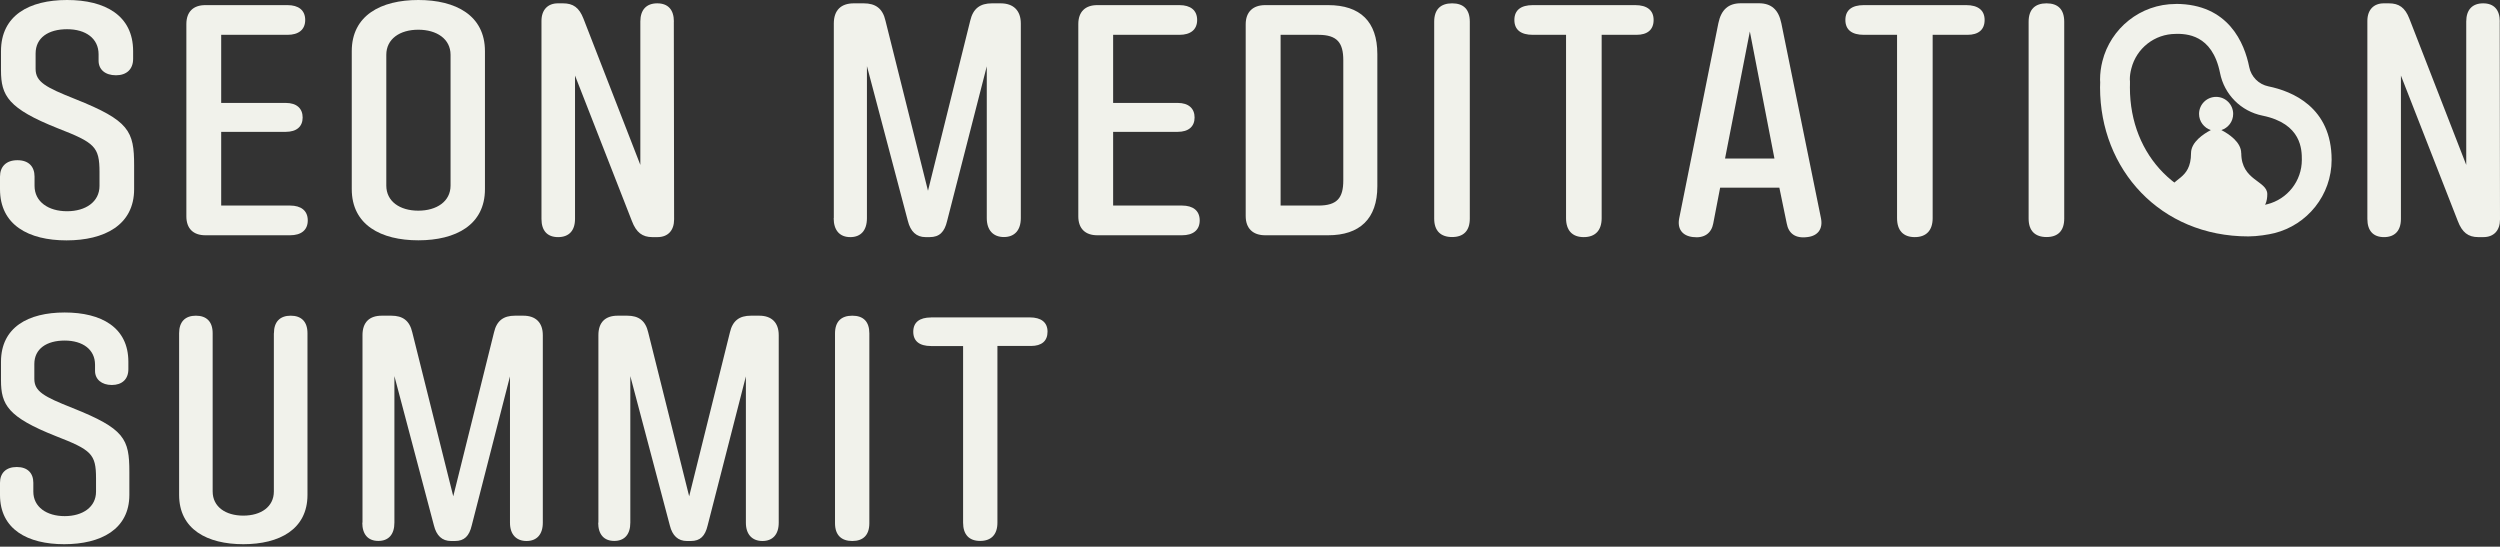
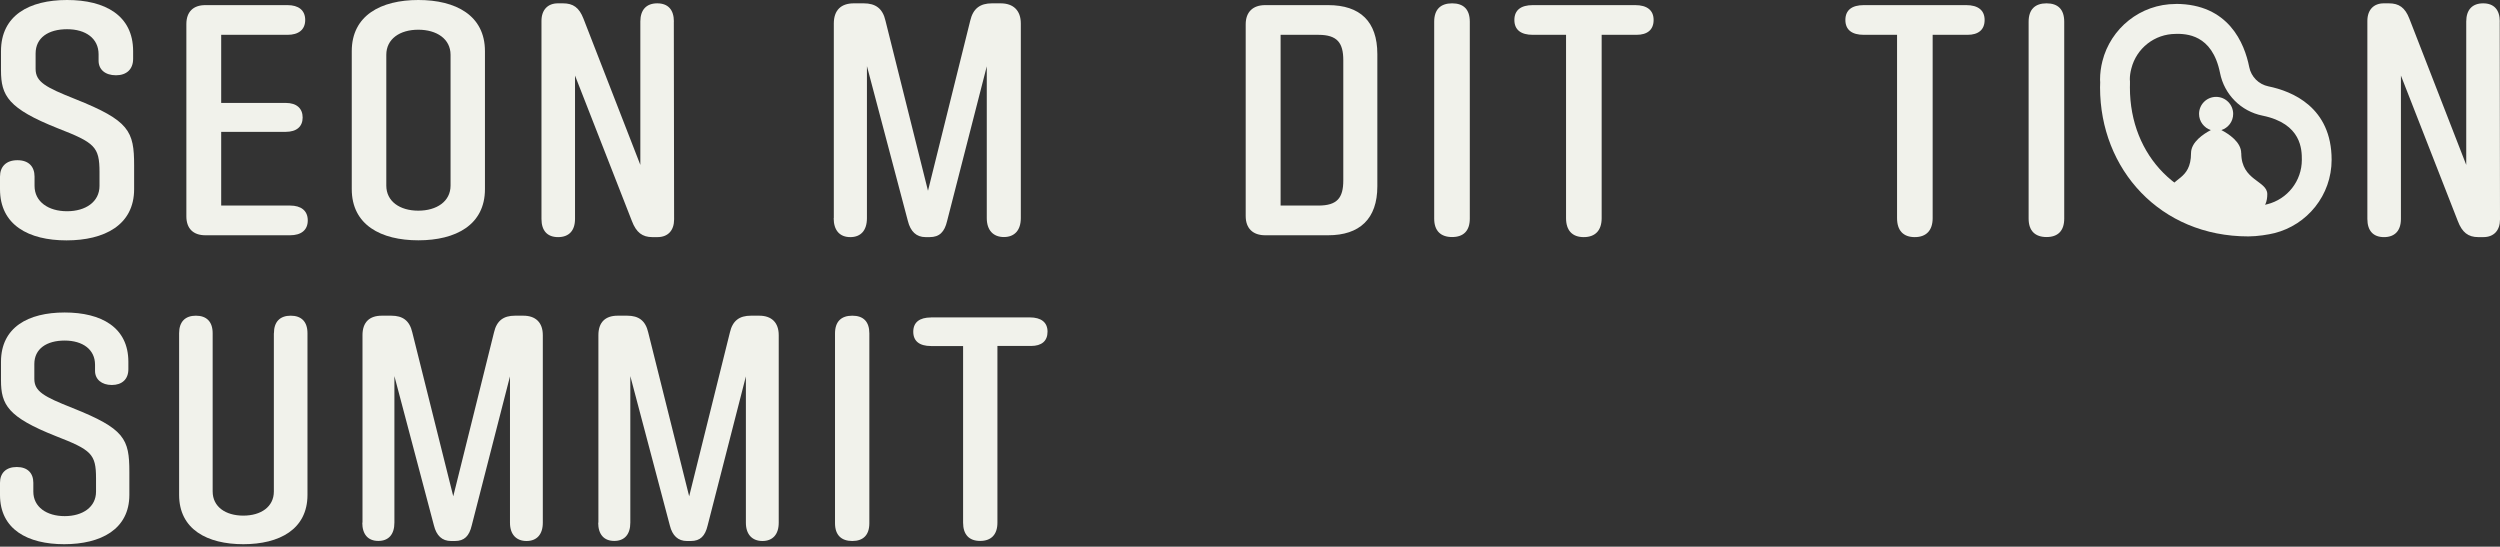
<svg xmlns="http://www.w3.org/2000/svg" width="375" height="82" viewBox="0 0 375 82" fill="none">
  <rect x="0" y="0" width="375" height="82" fill="#333333" stroke="none" />
  <path d="M5.341 10.331C5.341 12.293 6.845 13.092 11.291 14.862C19.393 18.093 20.118 19.66 20.118 24.809V28.381C20.118 33.755 15.662 36.057 9.979 36.057C4.297 36.057 0 33.755 0 28.381V26.494C0 25.001 0.917 24.031 2.612 24.031C4.307 24.031 5.182 24.991 5.182 26.494V27.88C5.182 30.258 7.25 31.686 10.054 31.686C12.858 31.686 14.926 30.268 14.926 27.88V25.812C14.926 22.006 14.201 21.398 8.668 19.244C1.226 16.28 0.149 14.361 0.149 10.555V7.676C0.149 2.303 4.382 0 10.065 0C15.747 0 19.969 2.303 19.969 7.676V8.828C19.969 10.406 18.967 11.291 17.4 11.291C15.747 11.291 14.788 10.406 14.788 9.105V8.145C14.788 5.768 12.868 4.382 10.065 4.382C7.261 4.382 5.341 5.651 5.341 8.028V10.331Z" fill="#F1F2EB" />
  <path d="M30.802 35.29C29 35.29 27.955 34.288 27.955 32.454V3.614C27.955 1.77 28.989 0.768 30.802 0.768H43.127C44.779 0.768 45.781 1.535 45.781 2.996C45.781 4.457 44.779 5.224 43.127 5.224H33.179V15.438H42.86C44.513 15.438 45.397 16.28 45.397 17.624C45.397 18.967 44.513 19.777 42.86 19.777H33.179V30.833H43.51C45.163 30.833 46.165 31.601 46.165 33.062C46.165 34.522 45.163 35.29 43.51 35.29H30.802Z" fill="#F1F2EB" />
  <path d="M52.764 7.676C52.764 2.303 57.146 0 62.754 0C68.362 0 72.743 2.303 72.743 7.676V28.37C72.743 33.744 68.362 36.047 62.754 36.047C57.146 36.047 52.764 33.744 52.764 28.37V7.676ZM57.945 27.837C57.945 30.215 59.982 31.601 62.743 31.601C65.504 31.601 67.583 30.215 67.583 27.837V8.22C67.583 5.843 65.515 4.457 62.743 4.457C59.971 4.457 57.945 5.843 57.945 8.22V27.848V27.837Z" fill="#F1F2EB" />
  <path d="M101.073 3.23L101.115 32.912C101.115 34.565 100.198 35.567 98.62 35.567H97.853C96.36 35.567 95.433 34.874 94.782 33.147L86.253 11.333V32.838C86.253 34.608 85.336 35.567 83.716 35.567C82.095 35.567 81.221 34.608 81.221 32.838V3.145C81.221 1.461 82.18 0.501 83.683 0.501H84.451C85.954 0.501 86.871 1.119 87.522 2.804L96.051 24.735V3.23C96.051 1.461 96.968 0.501 98.588 0.501C100.209 0.501 101.083 1.461 101.083 3.23H101.073Z" fill="#F1F2EB" />
  <path d="M326.362 5.075C327.855 5.075 331.832 5.075 333.005 10.95C333.644 14.18 336.15 16.696 339.38 17.346C345.276 18.551 345.276 22.496 345.276 23.978C345.276 27.134 343.133 29.874 340.073 30.641C339.497 30.78 338.175 30.993 337.259 30.993C326.959 30.993 319.486 23.477 319.486 13.124C319.486 12.954 319.486 12.783 319.496 12.623V12.506V12.357V12.208C319.496 12.112 319.486 12.016 319.475 11.898C319.475 11.376 319.55 10.854 319.699 10.289C320.467 7.229 323.207 5.086 326.362 5.086M326.362 0.597C321.053 0.597 316.596 4.254 315.36 9.18C315.136 10.065 315.008 10.992 315.008 11.952C315.008 12.08 315.018 12.208 315.029 12.335C315.029 12.591 315.008 12.847 315.008 13.114C315.008 25.385 324.017 35.461 337.259 35.461C338.581 35.461 340.276 35.194 341.161 34.97C346.086 33.733 349.743 29.287 349.743 23.967C349.743 16.078 343.815 13.679 340.265 12.954C338.804 12.655 337.674 11.514 337.386 10.065C336.683 6.514 334.305 0.586 326.362 0.586V0.597Z" fill="#F1F2EB" />
  <path d="M336.181 22.976C336.181 21.302 334.294 20.076 333.206 19.511C334.23 19.18 334.976 18.231 334.976 17.09C334.976 15.683 333.835 14.532 332.417 14.532C330.999 14.532 329.858 15.672 329.858 17.09C329.858 18.221 330.605 19.18 331.628 19.511C330.541 20.076 328.654 21.302 328.654 22.976C328.654 27.102 325.594 26.611 325.594 28.648C325.594 30.684 325.882 33.157 332.428 33.157C338.974 33.157 340.093 31.164 340.093 29.127C340.093 27.091 336.191 27.112 336.191 22.976H336.181Z" fill="#F1F2EB" />
  <path d="M125.072 32.72V3.529C125.072 1.535 126.149 0.501 128.068 0.501H129.561C131.33 0.501 132.407 1.269 132.823 3.113L139.199 28.616L145.532 3.113C145.958 1.269 147.024 0.501 148.794 0.501H150.095C152.014 0.501 153.123 1.578 153.123 3.529V32.71C153.123 34.554 152.163 35.556 150.585 35.556C149.007 35.556 148.016 34.554 148.016 32.71V9.947L142.067 33.147C141.683 34.799 140.915 35.567 139.455 35.567H138.836C137.45 35.567 136.576 34.725 136.181 33.147L130.04 9.915V32.72C130.04 34.565 129.124 35.567 127.546 35.567C125.968 35.567 125.051 34.565 125.051 32.72H125.072Z" fill="#F1F2EB" />
-   <path d="M164.593 35.29C162.791 35.29 161.746 34.288 161.746 32.454V3.614C161.746 1.77 162.78 0.768 164.593 0.768H176.918C178.57 0.768 179.572 1.535 179.572 2.996C179.572 4.457 178.57 5.224 176.918 5.224H166.97V15.438H176.651C178.304 15.438 179.188 16.28 179.188 17.624C179.188 18.967 178.304 19.777 176.651 19.777H166.97V30.833H177.301C178.954 30.833 179.956 31.601 179.956 33.062C179.956 34.522 178.954 35.29 177.301 35.29H164.593Z" fill="#F1F2EB" />
  <path d="M206.601 27.955C206.601 32.827 203.946 35.29 199.223 35.29H189.777C187.932 35.29 186.855 34.256 186.855 32.411V3.646C186.855 1.802 187.932 0.768 189.777 0.768H199.223C204.021 0.768 206.601 3.231 206.601 8.103V27.955ZM201.494 9.03C201.494 6.418 200.577 5.224 197.773 5.224H192.09V30.833H197.773C200.577 30.833 201.494 29.682 201.494 27.07V9.03Z" fill="#F1F2EB" />
  <path d="M220.47 3.262V32.795C220.47 34.639 219.511 35.556 217.816 35.556C216.12 35.556 215.129 34.639 215.129 32.795V3.262C215.129 1.418 216.088 0.501 217.816 0.501C219.543 0.501 220.47 1.418 220.47 3.262Z" fill="#F1F2EB" />
  <path d="M229.918 0.768H245.281C247.051 0.768 248.042 1.535 248.042 2.996C248.042 4.457 247.115 5.224 245.473 5.224H240.249V32.721C240.249 34.565 239.289 35.567 237.562 35.567C235.835 35.567 234.907 34.565 234.907 32.721V5.224H229.918C228.116 5.224 227.156 4.457 227.156 2.996C227.156 1.535 228.116 0.768 229.918 0.768Z" fill="#F1F2EB" />
-   <path d="M258.021 28.147L256.987 33.52C256.72 34.981 255.643 35.78 253.916 35.556C252.338 35.364 251.571 34.33 251.88 32.752L257.754 3.486C258.181 1.418 259.29 0.49 261.134 0.49H263.821C265.665 0.49 266.774 1.407 267.201 3.486L273.15 32.752C273.459 34.33 272.691 35.364 271.156 35.556C269.269 35.823 268.277 34.981 268.011 33.52L266.902 28.147H258.032H258.021ZM262.478 4.723L258.757 23.775H266.166L262.478 4.723Z" fill="#F1F2EB" />
  <path d="M279.568 0.768H294.931C296.701 0.768 297.693 1.535 297.693 2.996C297.693 4.457 296.765 5.224 295.123 5.224H289.899V32.721C289.899 34.565 288.94 35.567 287.212 35.567C285.485 35.567 284.558 34.565 284.558 32.721V5.224H279.568C277.766 5.224 276.807 4.457 276.807 2.996C276.807 1.535 277.766 0.768 279.568 0.768Z" fill="#F1F2EB" />
  <path d="M309.634 3.262V32.795C309.634 34.639 308.675 35.556 306.98 35.556C305.284 35.556 304.293 34.639 304.293 32.795V3.262C304.293 1.418 305.252 0.501 306.98 0.501C308.707 0.501 309.634 1.418 309.634 3.262Z" fill="#F1F2EB" />
  <path d="M374.957 3.23L375 32.912C375 34.565 374.083 35.567 372.505 35.567H371.738C370.245 35.567 369.317 34.874 368.667 33.147L360.138 11.333V32.838C360.138 34.608 359.221 35.567 357.6 35.567C355.98 35.567 355.105 34.608 355.105 32.838V3.145C355.105 1.461 356.065 0.501 357.568 0.501H358.336C359.829 0.501 360.756 1.119 361.406 2.804L369.936 24.735V3.23C369.936 1.461 370.853 0.501 372.473 0.501C374.094 0.501 374.968 1.461 374.968 3.23H374.957Z" fill="#F1F2EB" />
  <path d="M5.15 56.831C5.15 58.718 6.589 59.496 10.886 61.202C18.7 64.316 19.404 65.829 19.404 70.787V74.231C19.404 79.412 15.107 81.63 9.627 81.63C4.147 81.63 0 79.412 0 74.231V72.418C0 70.979 0.885 70.051 2.516 70.051C4.147 70.051 5 70.979 5 72.418V73.751C5 76.043 6.994 77.419 9.702 77.419C12.41 77.419 14.404 76.054 14.404 73.751V71.747C14.404 68.079 13.7 67.493 8.369 65.414C1.183 62.567 0.149 60.712 0.149 57.044V54.272C0.149 49.091 4.222 46.873 9.702 46.873C15.182 46.873 19.255 49.091 19.255 54.272V55.381C19.255 56.895 18.295 57.748 16.771 57.748C15.246 57.748 14.255 56.895 14.255 55.637V54.709C14.255 52.417 12.399 51.084 9.702 51.084C7.005 51.084 5.15 52.311 5.15 54.603V56.82V56.831Z" fill="#F1F2EB" />
  <path d="M41.09 49.986C41.09 48.248 42.017 47.353 43.606 47.353C45.194 47.353 46.122 48.238 46.122 49.986V74.231C46.122 79.412 41.9 81.63 36.495 81.63C31.089 81.63 26.867 79.412 26.867 74.231V49.986C26.867 48.248 27.795 47.353 29.383 47.353C30.972 47.353 31.899 48.238 31.899 49.986V73.719C31.899 76.011 33.829 77.344 36.495 77.344C39.16 77.344 41.079 76.011 41.079 73.719V49.986H41.09Z" fill="#F1F2EB" />
  <path d="M54.374 78.41V50.274C54.374 48.344 55.408 47.353 57.263 47.353H58.702C60.408 47.353 61.442 48.089 61.847 49.869L67.989 74.444L74.098 49.869C74.503 48.089 75.537 47.353 77.243 47.353H78.501C80.356 47.353 81.422 48.387 81.422 50.274V78.41C81.422 80.191 80.495 81.15 78.981 81.15C77.467 81.15 76.497 80.191 76.497 78.41V56.458L70.761 78.815C70.388 80.404 69.652 81.15 68.245 81.15H67.647C66.315 81.15 65.462 80.34 65.089 78.815L59.161 56.415V78.399C59.161 80.18 58.276 81.139 56.751 81.139C55.227 81.139 54.342 80.18 54.342 78.399L54.374 78.41Z" fill="#F1F2EB" />
  <path d="M89.76 78.41V50.274C89.76 48.344 90.795 47.353 92.65 47.353H94.089C95.795 47.353 96.829 48.089 97.234 49.869L103.375 74.444L109.484 49.869C109.89 48.089 110.924 47.353 112.63 47.353H113.888C115.743 47.353 116.809 48.387 116.809 50.274V78.41C116.809 80.191 115.881 81.15 114.367 81.15C112.854 81.15 111.883 80.191 111.883 78.41V56.458L106.147 78.815C105.774 80.404 105.039 81.15 103.631 81.15H103.034C101.701 81.15 100.849 80.34 100.475 78.815L94.548 56.415V78.399C94.548 80.18 93.663 81.139 92.138 81.139C90.613 81.139 89.728 80.18 89.728 78.399L89.76 78.41Z" fill="#F1F2EB" />
  <path d="M130.402 50.018V78.485C130.402 80.265 129.474 81.15 127.843 81.15C126.211 81.15 125.252 80.265 125.252 78.485V50.018C125.252 48.238 126.18 47.353 127.843 47.353C129.506 47.353 130.402 48.238 130.402 50.018Z" fill="#F1F2EB" />
  <path d="M139.656 47.609H154.465C156.17 47.609 157.13 48.344 157.13 49.752C157.13 51.159 156.245 51.895 154.646 51.895H149.614V78.399C149.614 80.18 148.686 81.139 147.023 81.139C145.36 81.139 144.464 80.18 144.464 78.399V51.905H139.656C137.918 51.905 136.99 51.17 136.99 49.762C136.99 48.355 137.918 47.619 139.656 47.619V47.609Z" fill="#F1F2EB" />
</svg>